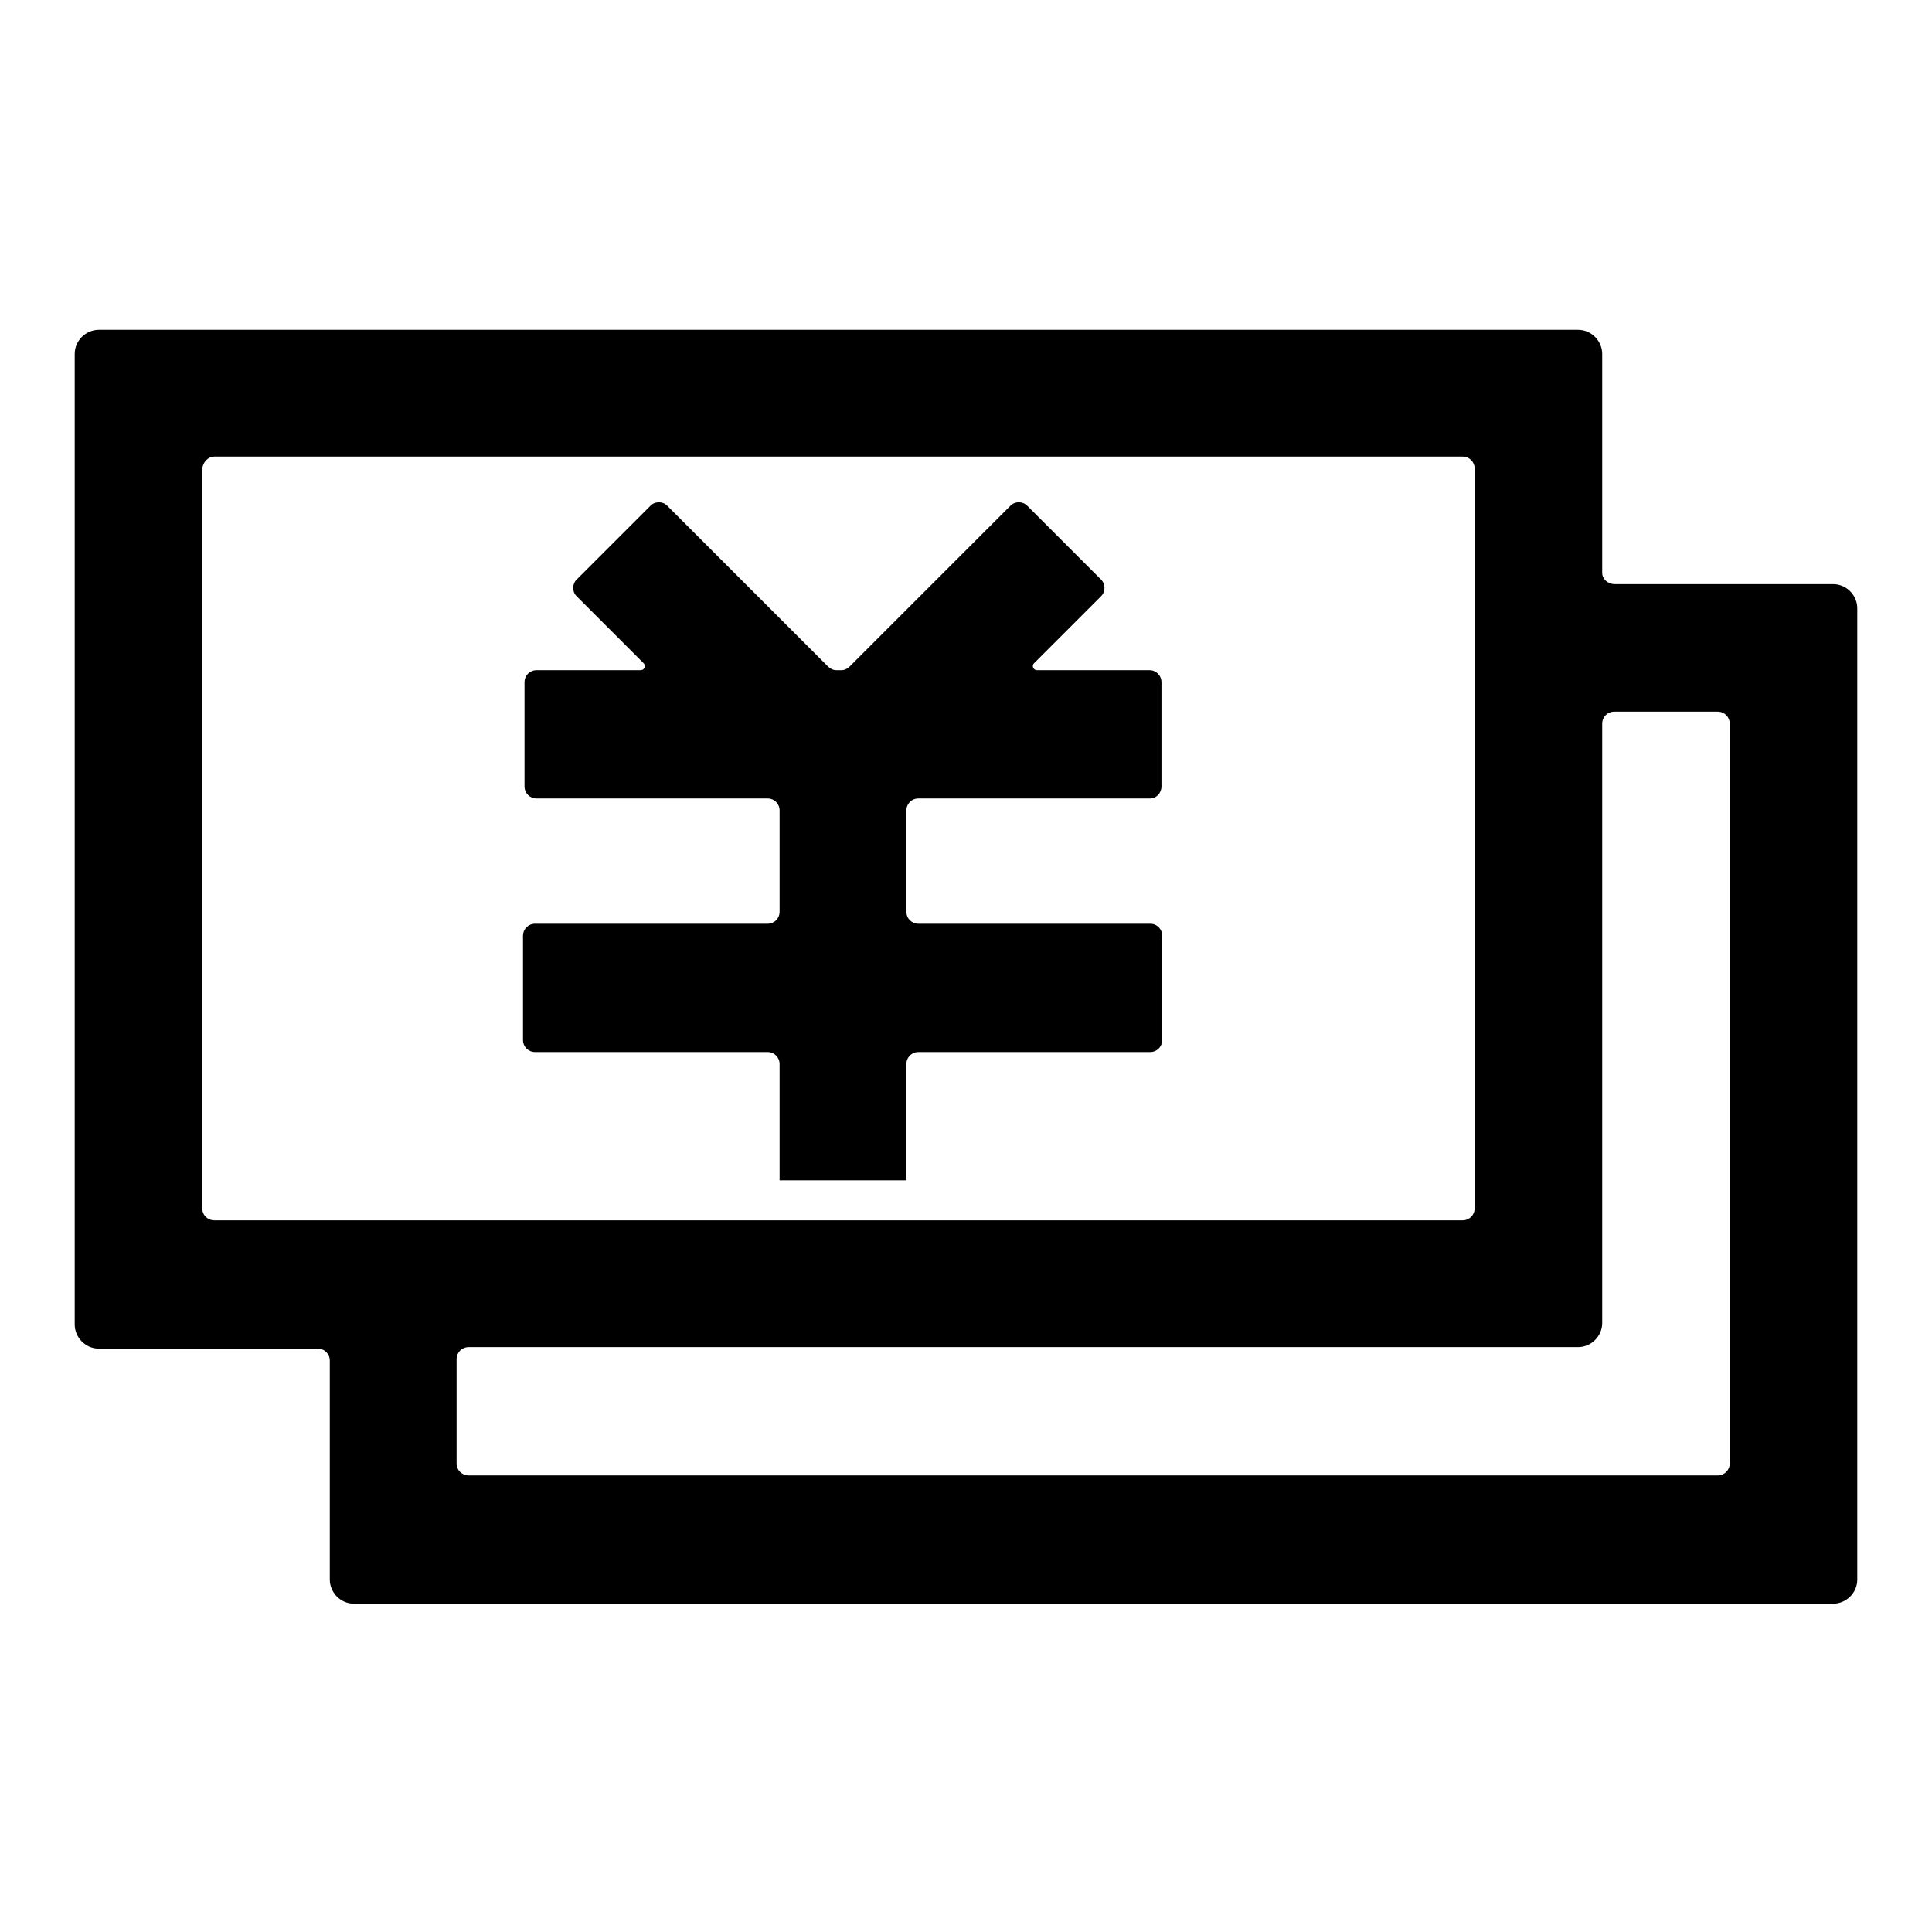
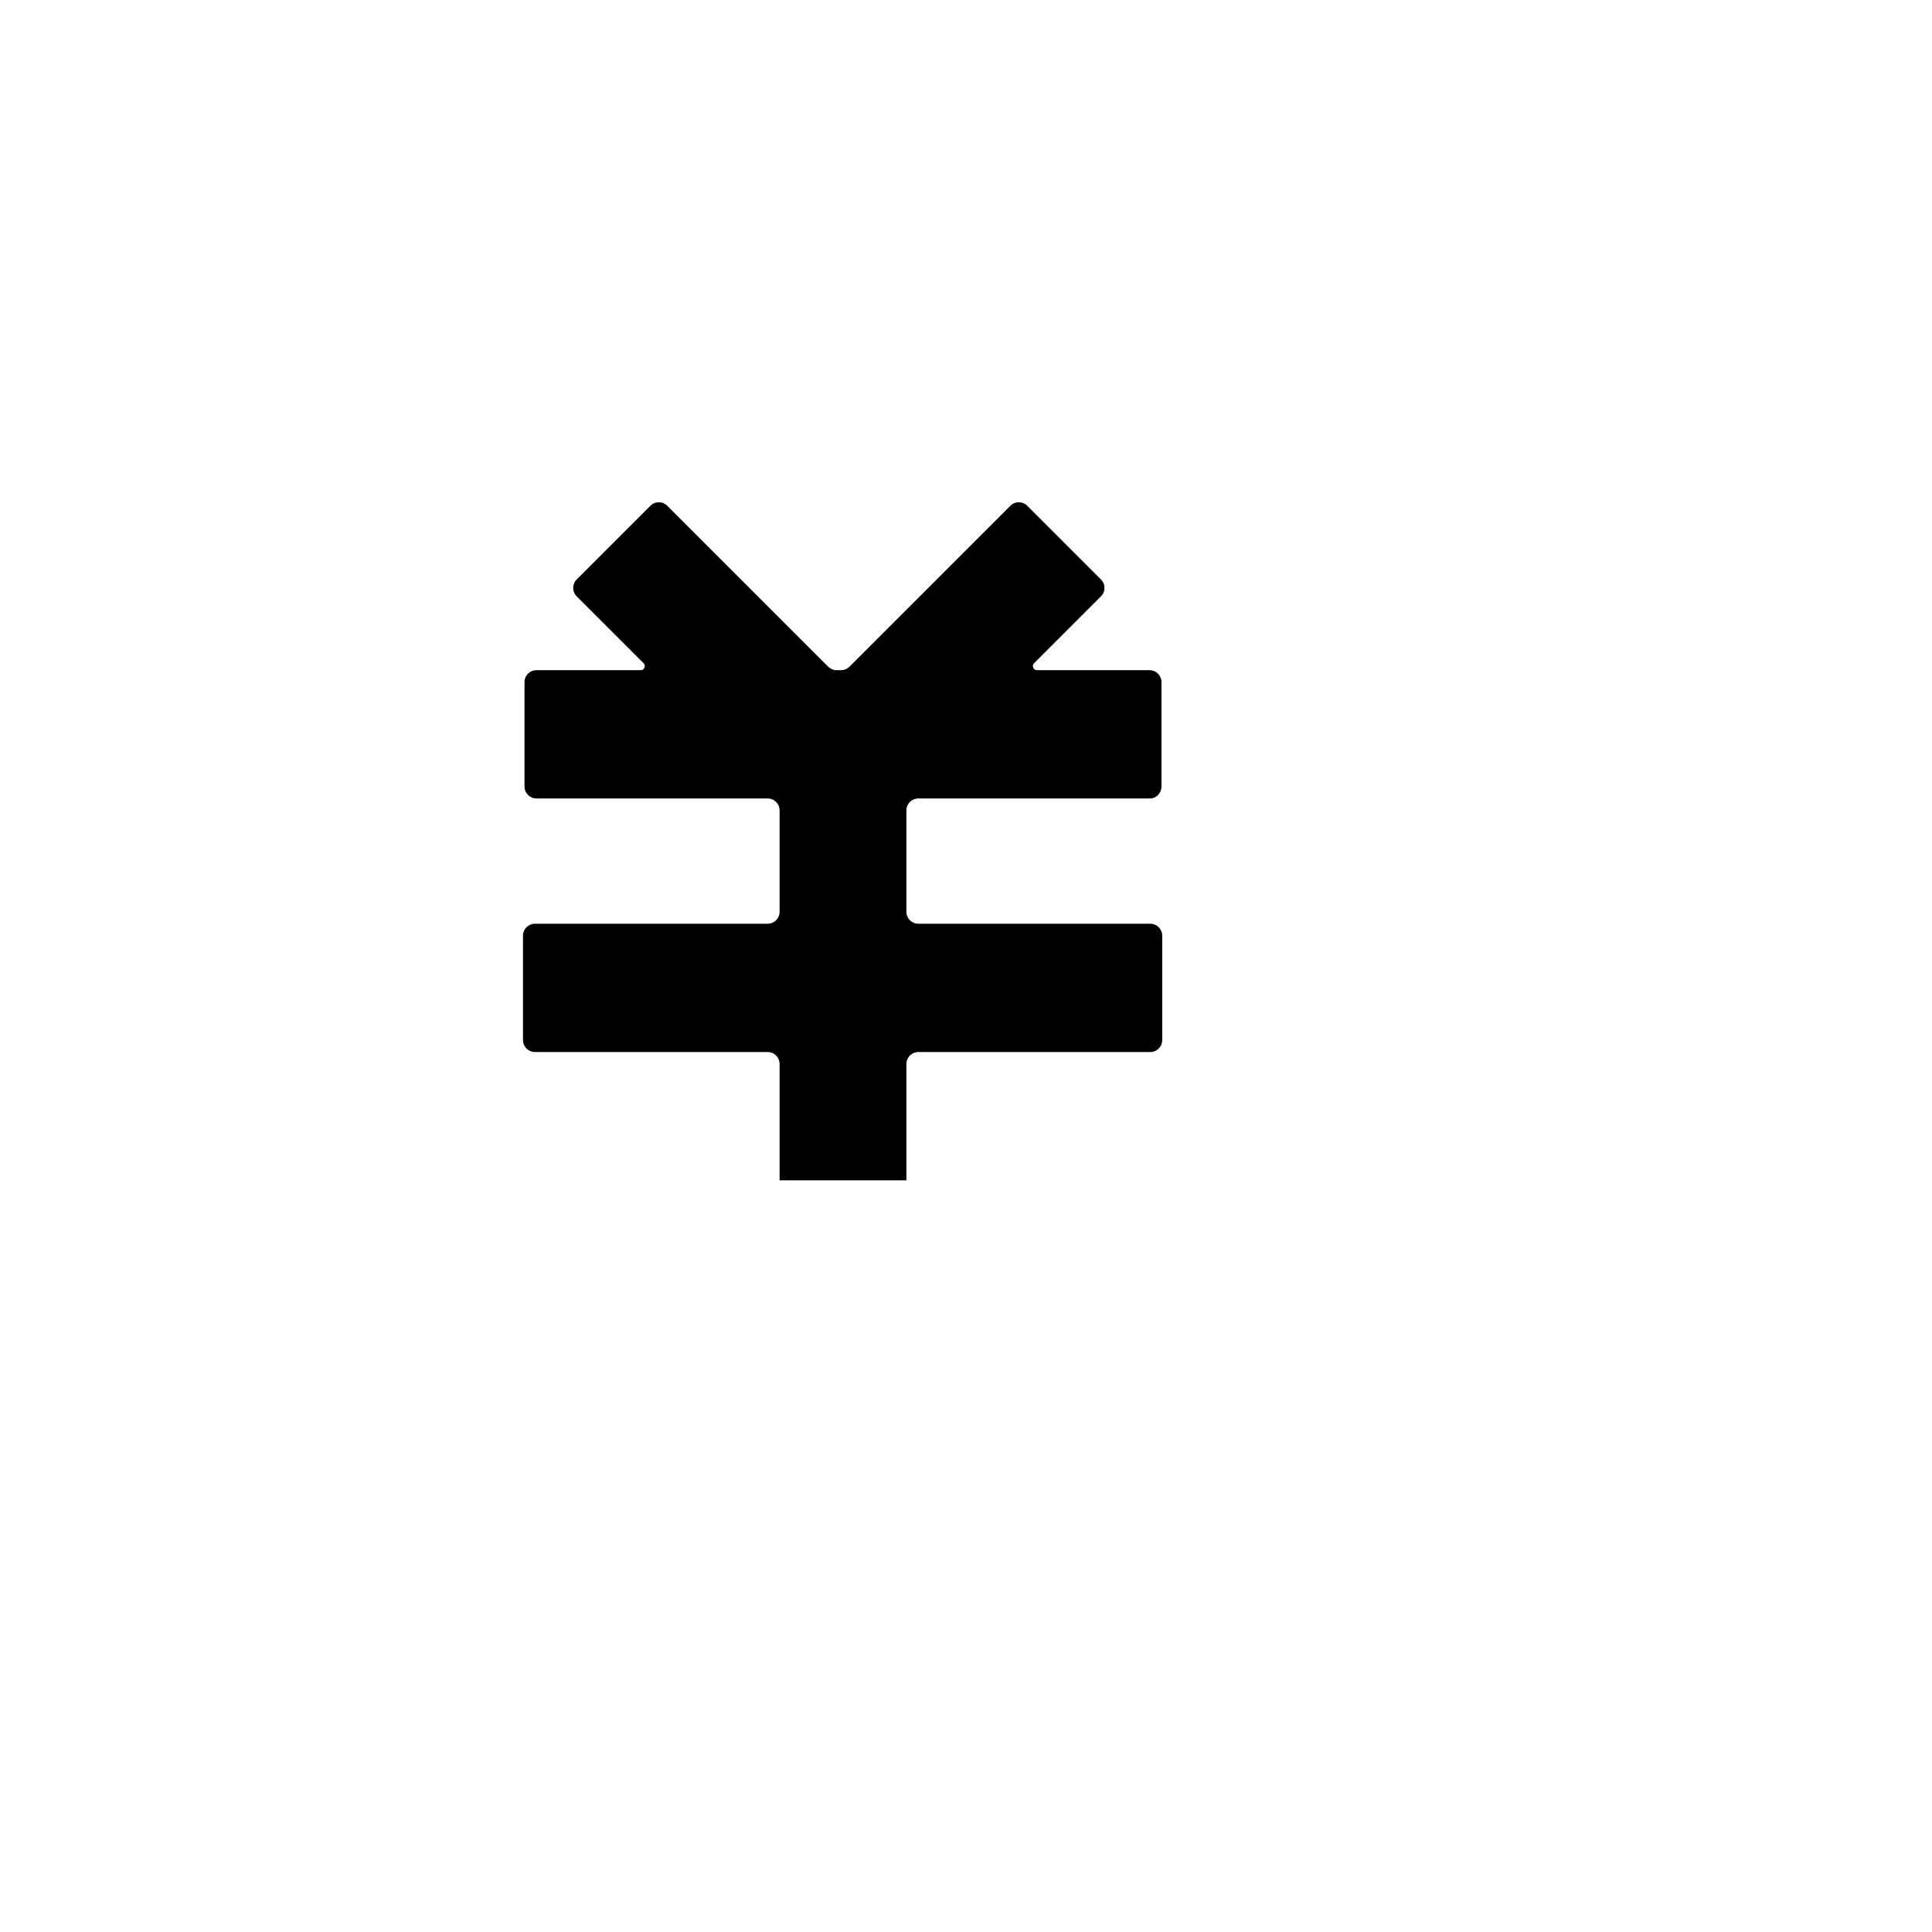
<svg xmlns="http://www.w3.org/2000/svg" version="1.1" x="0px" y="0px" viewBox="0 0 256 256" enable-background="new 0 0 256 256" xml:space="preserve">
  <g>
-     <path fill="#000000" d="M212.3,75.9v-29c0-1.7-1.4-3.2-3.2-3.2h-196c-1.7,0-3.2,1.4-3.2,3.2v128.6c0,1.7,1.4,3.2,3.2,3.2h29 c0.9,0,1.6,0.7,1.6,1.6v29c0,1.7,1.4,3.2,3.2,3.2h196c1.7,0,3.2-1.4,3.2-3.2V80.6c0-1.7-1.4-3.2-3.2-3.2h-28.9 C213,77.4,212.3,76.7,212.3,75.9z M28.4,60.5h165.4c0.9,0,1.6,0.7,1.6,1.6v98c0,0.9-0.7,1.6-1.6,1.6H28.4c-0.9,0-1.6-0.7-1.6-1.6 v-98C26.9,61.2,27.6,60.5,28.4,60.5z M227.6,195.5H62.1c-0.9,0-1.6-0.7-1.6-1.6v-13.8c0-0.9,0.7-1.6,1.6-1.6h147 c1.7,0,3.2-1.4,3.2-3.2V95.9c0-0.9,0.7-1.6,1.6-1.6h13.7c0.9,0,1.6,0.7,1.6,1.6v98C229.2,194.8,228.5,195.5,227.6,195.5 L227.6,195.5z" />
    <path fill="#000000" d="M153.9,104.2V90.4c0-0.9-0.7-1.6-1.6-1.6h-14.9c-0.5,0-0.7-0.6-0.4-0.9l8.9-8.9c0.6-0.6,0.6-1.6,0-2.2 l-9.8-9.8c-0.6-0.6-1.6-0.6-2.2,0l-21.3,21.3c-0.3,0.3-0.7,0.5-1.1,0.5h-0.7c-0.4,0-0.8-0.2-1.1-0.5L88.4,67 c-0.6-0.6-1.6-0.6-2.2,0l-9.8,9.8c-0.6,0.6-0.6,1.6,0,2.2l8.9,8.9c0.3,0.3,0.1,0.9-0.4,0.9H71.1c-0.9,0-1.6,0.7-1.6,1.6v13.8 c0,0.9,0.7,1.6,1.6,1.6h30.6c0.9,0,1.6,0.7,1.6,1.6v13.4c0,0.9-0.7,1.6-1.6,1.6H70.9c-0.9,0-1.6,0.7-1.6,1.6v13.8 c0,0.9,0.7,1.6,1.6,1.6h30.8c0.9,0,1.6,0.7,1.6,1.6v15.4h16.8v-15.4c0-0.9,0.7-1.6,1.6-1.6h30.7c0.9,0,1.6-0.7,1.6-1.6v-13.8 c0-0.9-0.7-1.6-1.6-1.6h-30.7c-0.9,0-1.6-0.7-1.6-1.6v-13.4c0-0.9,0.7-1.6,1.6-1.6h30.7C153.2,105.8,153.9,105.1,153.9,104.2z" />
  </g>
</svg>